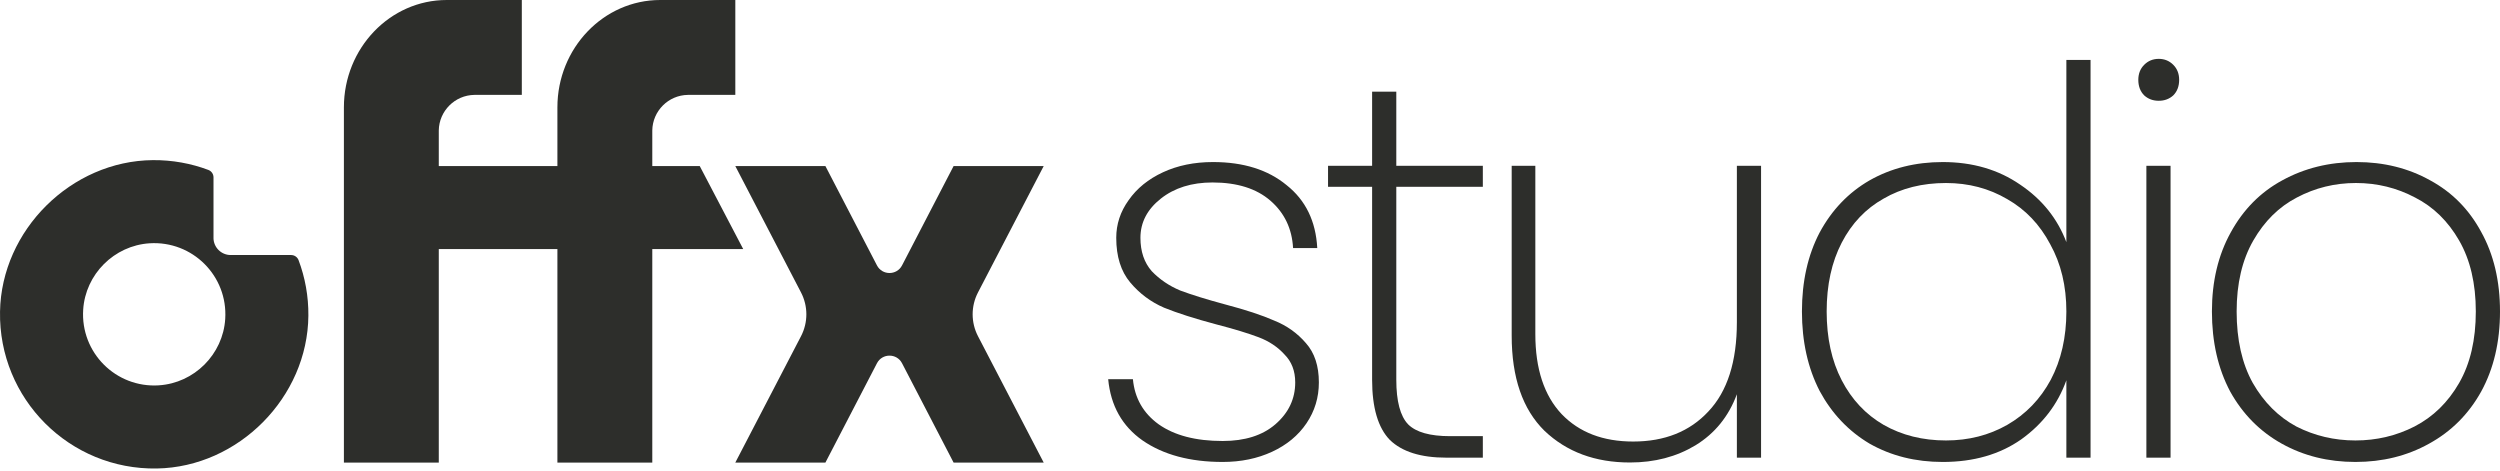
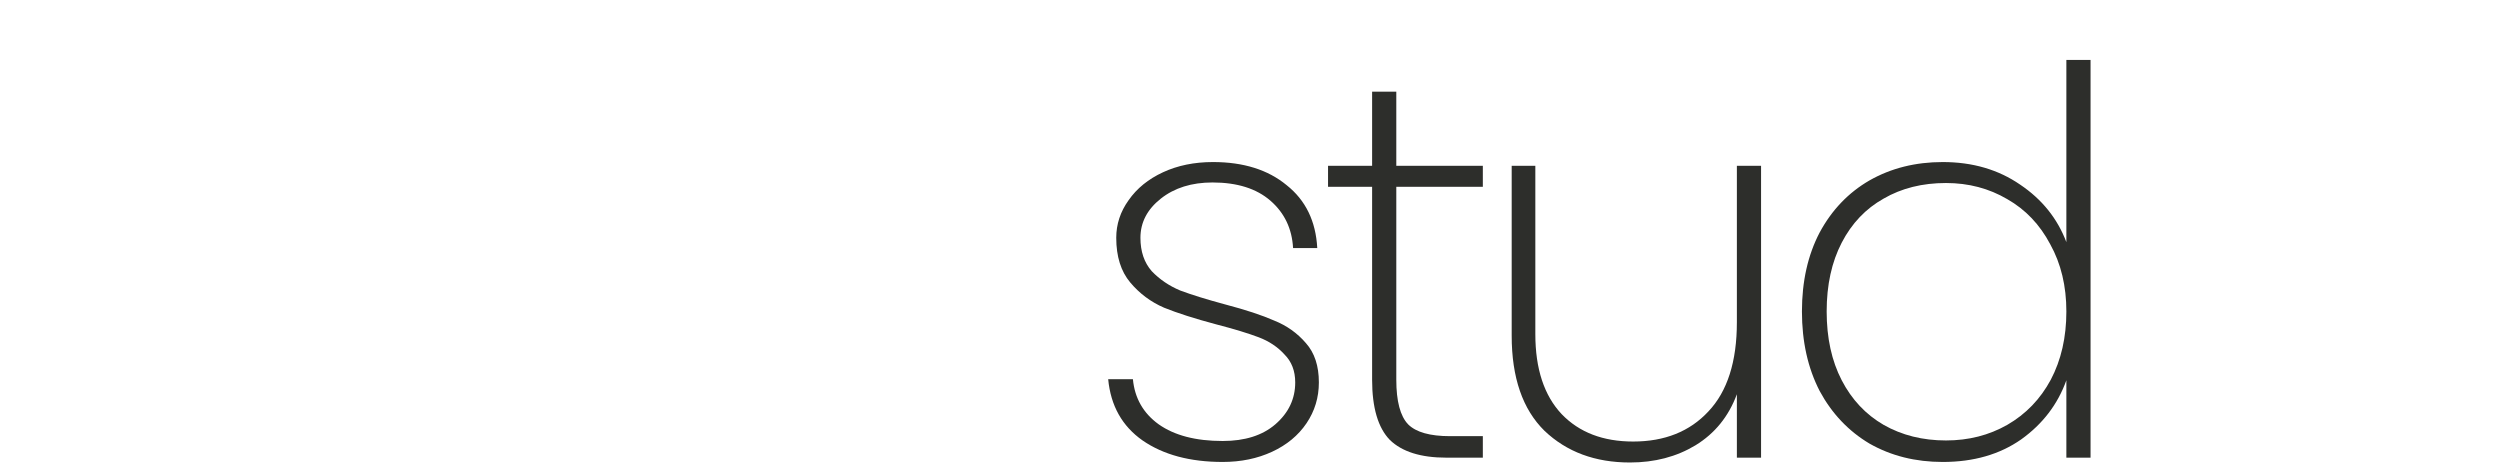
<svg xmlns="http://www.w3.org/2000/svg" width="329" height="62" viewBox="0 0 329 62" fill="none">
  <g clip-path="url(#clip0_352_280)">
    <path d="M92.085 21.853H85.841V17.17C85.875 14.605 87.964 12.521 90.524 12.488H96.768V0H86.887C79.426 0 73.354 6.337 73.354 14.127V21.853H57.744V17.17C57.778 14.605 59.867 12.521 62.427 12.488H68.671V0H58.79C51.329 0 45.257 6.337 45.257 14.127V60.877H57.744V32.78H73.354V60.877H85.841V32.78H97.808L92.085 21.853Z" fill="#2D2E2B" />
-     <path d="M28.097 31.294V23.338C28.097 22.901 27.824 22.514 27.415 22.36C25.147 21.509 22.686 21.052 20.115 21.073C9.379 21.166 0.187 30.274 0.003 41.008C-0.195 52.497 9.157 61.849 20.646 61.654C31.38 61.469 40.491 52.278 40.582 41.544C40.605 38.974 40.147 36.513 39.294 34.244C39.14 33.836 38.753 33.562 38.316 33.562H30.36C29.109 33.562 28.094 32.548 28.094 31.297L28.097 31.294ZM20.901 50.712C15.248 51.068 10.588 46.409 10.947 40.756C11.241 36.094 15.024 32.314 19.686 32.017C25.339 31.661 29.999 36.32 29.64 41.971C29.346 46.633 25.563 50.415 20.901 50.709V50.712Z" fill="#2D2E2B" />
    <path d="M137.352 21.853H125.494L118.709 34.926C118.015 36.263 116.103 36.263 115.408 34.926L108.623 21.853H96.765L105.413 38.485C106.352 40.291 106.352 42.439 105.413 44.245L96.765 60.877H108.623L115.408 47.804C116.103 46.467 118.015 46.467 118.709 47.804L125.494 60.877H137.352L128.704 44.245C127.765 42.439 127.765 40.291 128.704 38.485L137.352 21.853Z" fill="#2D2E2B" />
  </g>
-   <path d="M309.974 60.793C306.39 60.793 303.16 59.991 300.284 58.388C297.407 56.785 295.144 54.498 293.493 51.527C291.89 48.51 291.089 44.997 291.089 40.989C291.089 37.028 291.914 33.562 293.564 30.591C295.215 27.573 297.478 25.287 300.354 23.73C303.278 22.127 306.531 21.326 310.115 21.326C313.699 21.326 316.929 22.127 319.805 23.73C322.681 25.287 324.921 27.55 326.524 30.521C328.175 33.491 329 36.981 329 40.989C329 44.997 328.175 48.51 326.524 51.527C324.874 54.498 322.587 56.785 319.664 58.388C316.787 59.991 313.557 60.793 309.974 60.793ZM309.974 57.964C312.756 57.964 315.349 57.351 317.754 56.125C320.206 54.852 322.163 52.942 323.624 50.396C325.086 47.849 325.817 44.714 325.817 40.989C325.817 37.311 325.086 34.199 323.624 31.652C322.163 29.106 320.229 27.22 317.825 25.994C315.42 24.721 312.826 24.084 310.044 24.084C307.262 24.084 304.669 24.721 302.264 25.994C299.906 27.22 297.997 29.106 296.535 31.652C295.073 34.199 294.342 37.311 294.342 40.989C294.342 44.714 295.05 47.849 296.464 50.396C297.926 52.942 299.836 54.852 302.193 56.125C304.598 57.351 307.192 57.964 309.974 57.964Z" fill="#2D2E2B" />
-   <path d="M284.089 13.263C283.335 13.263 282.698 13.027 282.18 12.556C281.661 12.037 281.402 11.354 281.402 10.505C281.402 9.703 281.661 9.043 282.18 8.524C282.698 8.006 283.335 7.746 284.089 7.746C284.844 7.746 285.48 8.006 285.999 8.524C286.518 9.043 286.777 9.703 286.777 10.505C286.777 11.354 286.518 12.037 285.999 12.556C285.48 13.027 284.844 13.263 284.089 13.263ZM285.645 21.822V60.228H282.463V21.822H285.645Z" fill="#2D2E2B" />
  <path d="M237.135 40.989C237.135 37.028 237.913 33.562 239.469 30.592C241.073 27.621 243.265 25.334 246.047 23.731C248.876 22.128 252.083 21.326 255.667 21.326C259.58 21.326 262.975 22.316 265.852 24.297C268.728 26.23 270.756 28.753 271.934 31.865V7.887H275.117V60.228H271.934V50.043C270.803 53.202 268.822 55.795 265.993 57.823C263.164 59.803 259.722 60.794 255.667 60.794C252.083 60.794 248.876 59.992 246.047 58.389C243.265 56.738 241.073 54.428 239.469 51.457C237.913 48.439 237.135 44.95 237.135 40.989ZM271.934 40.989C271.934 37.641 271.227 34.694 269.813 32.148C268.445 29.554 266.559 27.574 264.154 26.206C261.749 24.792 259.062 24.085 256.091 24.085C252.979 24.085 250.244 24.768 247.886 26.136C245.529 27.456 243.69 29.389 242.369 31.936C241.049 34.482 240.389 37.5 240.389 40.989C240.389 44.478 241.049 47.496 242.369 50.043C243.69 52.589 245.529 54.546 247.886 55.913C250.291 57.281 253.026 57.964 256.091 57.964C259.062 57.964 261.749 57.281 264.154 55.913C266.606 54.499 268.516 52.518 269.883 49.972C271.251 47.378 271.934 44.384 271.934 40.989Z" fill="#2D2E2B" />
  <path d="M231.756 21.822V60.228H228.573V51.882C227.489 54.805 225.673 57.045 223.127 58.601C220.628 60.11 217.752 60.864 214.498 60.864C209.924 60.864 206.176 59.474 203.252 56.691C200.376 53.862 198.938 49.689 198.938 44.172V21.822H202.05V43.96C202.05 48.534 203.205 52.047 205.515 54.499C207.826 56.904 210.962 58.106 214.922 58.106C219.072 58.106 222.373 56.786 224.825 54.145C227.324 51.505 228.573 47.591 228.573 42.404V21.822H231.756Z" fill="#2D2E2B" />
  <path d="M183.753 24.58V49.972C183.753 52.801 184.272 54.758 185.309 55.843C186.346 56.88 188.185 57.399 190.826 57.399H195.141V60.228H190.331C186.983 60.228 184.507 59.45 182.904 57.894C181.348 56.291 180.57 53.65 180.57 49.972V24.58H174.77V21.822H180.57V12.061H183.753V21.822H195.141V24.58H183.753Z" fill="#2D2E2B" />
  <path d="M160.903 60.793C156.612 60.793 153.099 59.85 150.364 57.964C147.676 56.078 146.167 53.39 145.837 49.901H149.091C149.327 52.4 150.458 54.38 152.486 55.842C154.561 57.304 157.366 58.035 160.903 58.035C163.826 58.035 166.137 57.304 167.834 55.842C169.579 54.333 170.451 52.494 170.451 50.325C170.451 48.816 169.98 47.59 169.037 46.647C168.141 45.657 167.009 44.902 165.642 44.384C164.274 43.865 162.412 43.299 160.054 42.686C157.225 41.932 154.938 41.201 153.193 40.493C151.448 39.739 149.963 38.631 148.737 37.169C147.511 35.708 146.898 33.751 146.898 31.299C146.898 29.507 147.44 27.856 148.525 26.348C149.609 24.791 151.118 23.566 153.052 22.67C154.985 21.774 157.178 21.326 159.63 21.326C163.638 21.326 166.868 22.34 169.32 24.367C171.819 26.348 173.163 29.106 173.351 32.642H170.168C170.027 30.096 169.037 28.021 167.198 26.418C165.359 24.815 162.812 24.013 159.559 24.013C156.824 24.013 154.561 24.721 152.769 26.135C150.977 27.55 150.081 29.271 150.081 31.299C150.081 33.09 150.576 34.552 151.566 35.684C152.604 36.768 153.853 37.617 155.315 38.23C156.824 38.796 158.804 39.409 161.256 40.069C163.944 40.776 166.09 41.484 167.693 42.191C169.343 42.851 170.734 43.841 171.866 45.162C172.997 46.435 173.563 48.156 173.563 50.325C173.563 52.305 173.021 54.097 171.937 55.7C170.852 57.304 169.343 58.553 167.41 59.449C165.477 60.345 163.307 60.793 160.903 60.793Z" fill="#2D2E2B" />
  <defs>
    <clipPath id="clip0_352_280">
-       <rect width="137.352" height="61.657" fill="white" />
-     </clipPath>
+       </clipPath>
  </defs>
</svg>